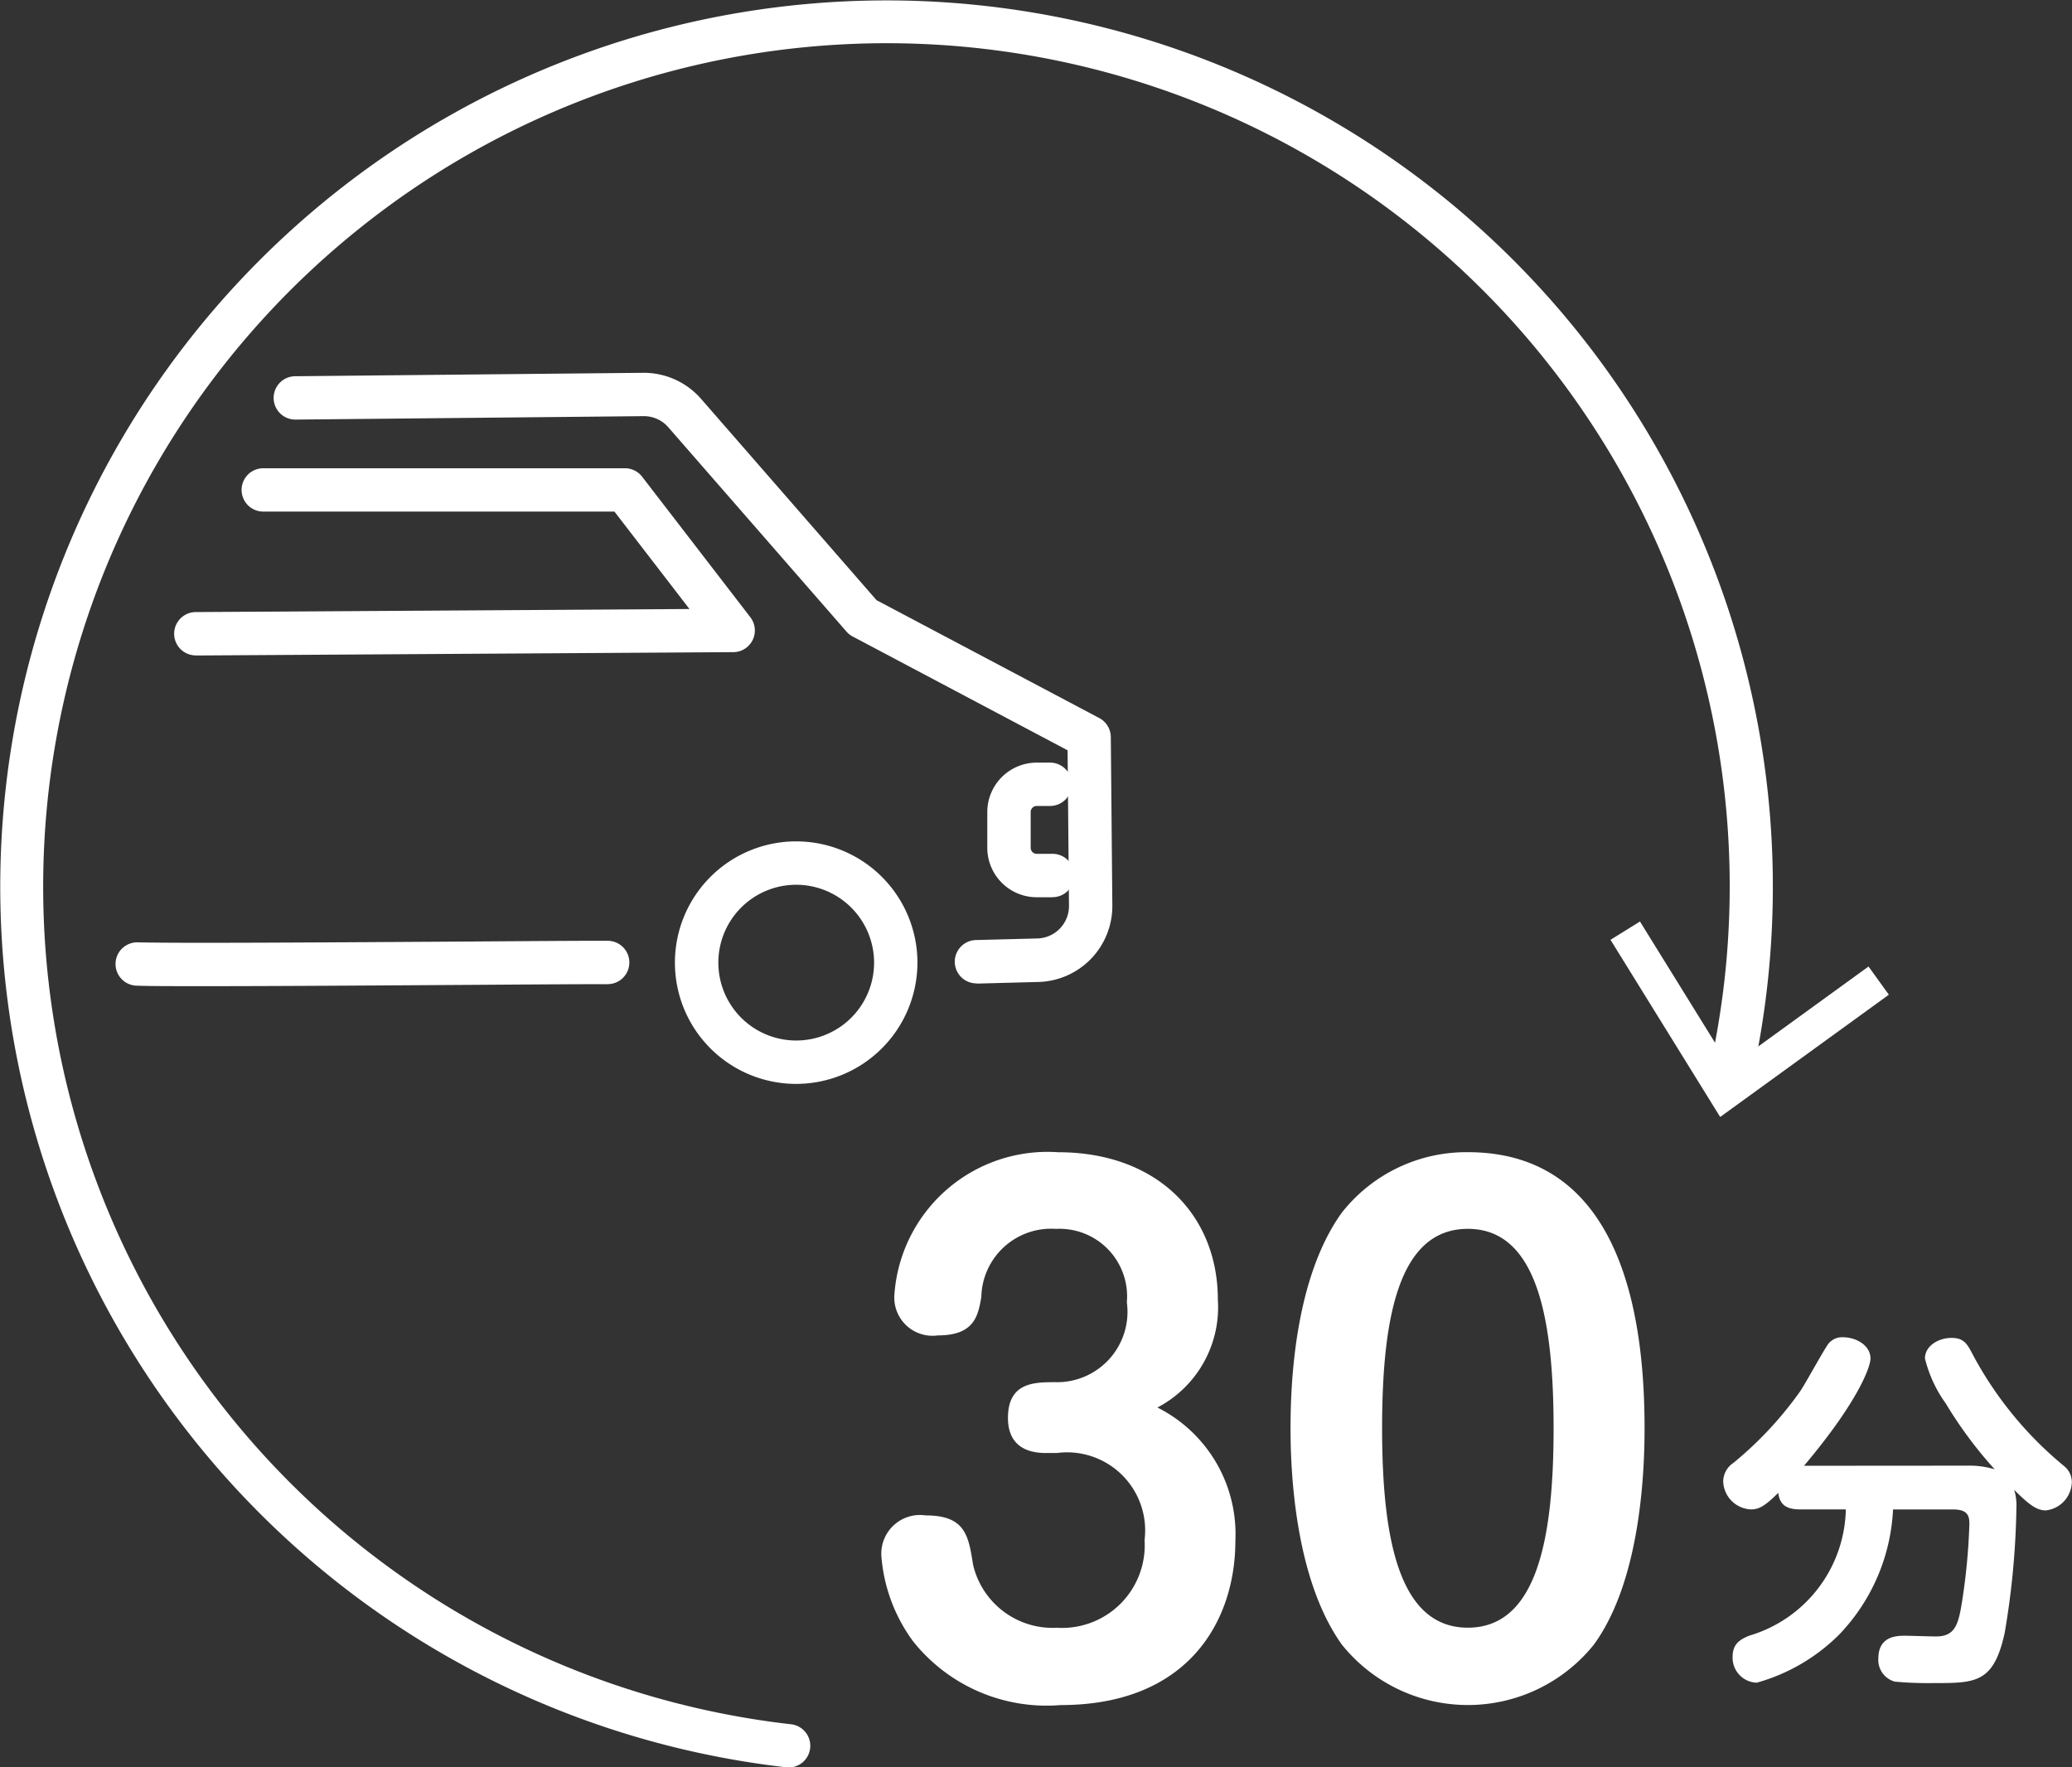
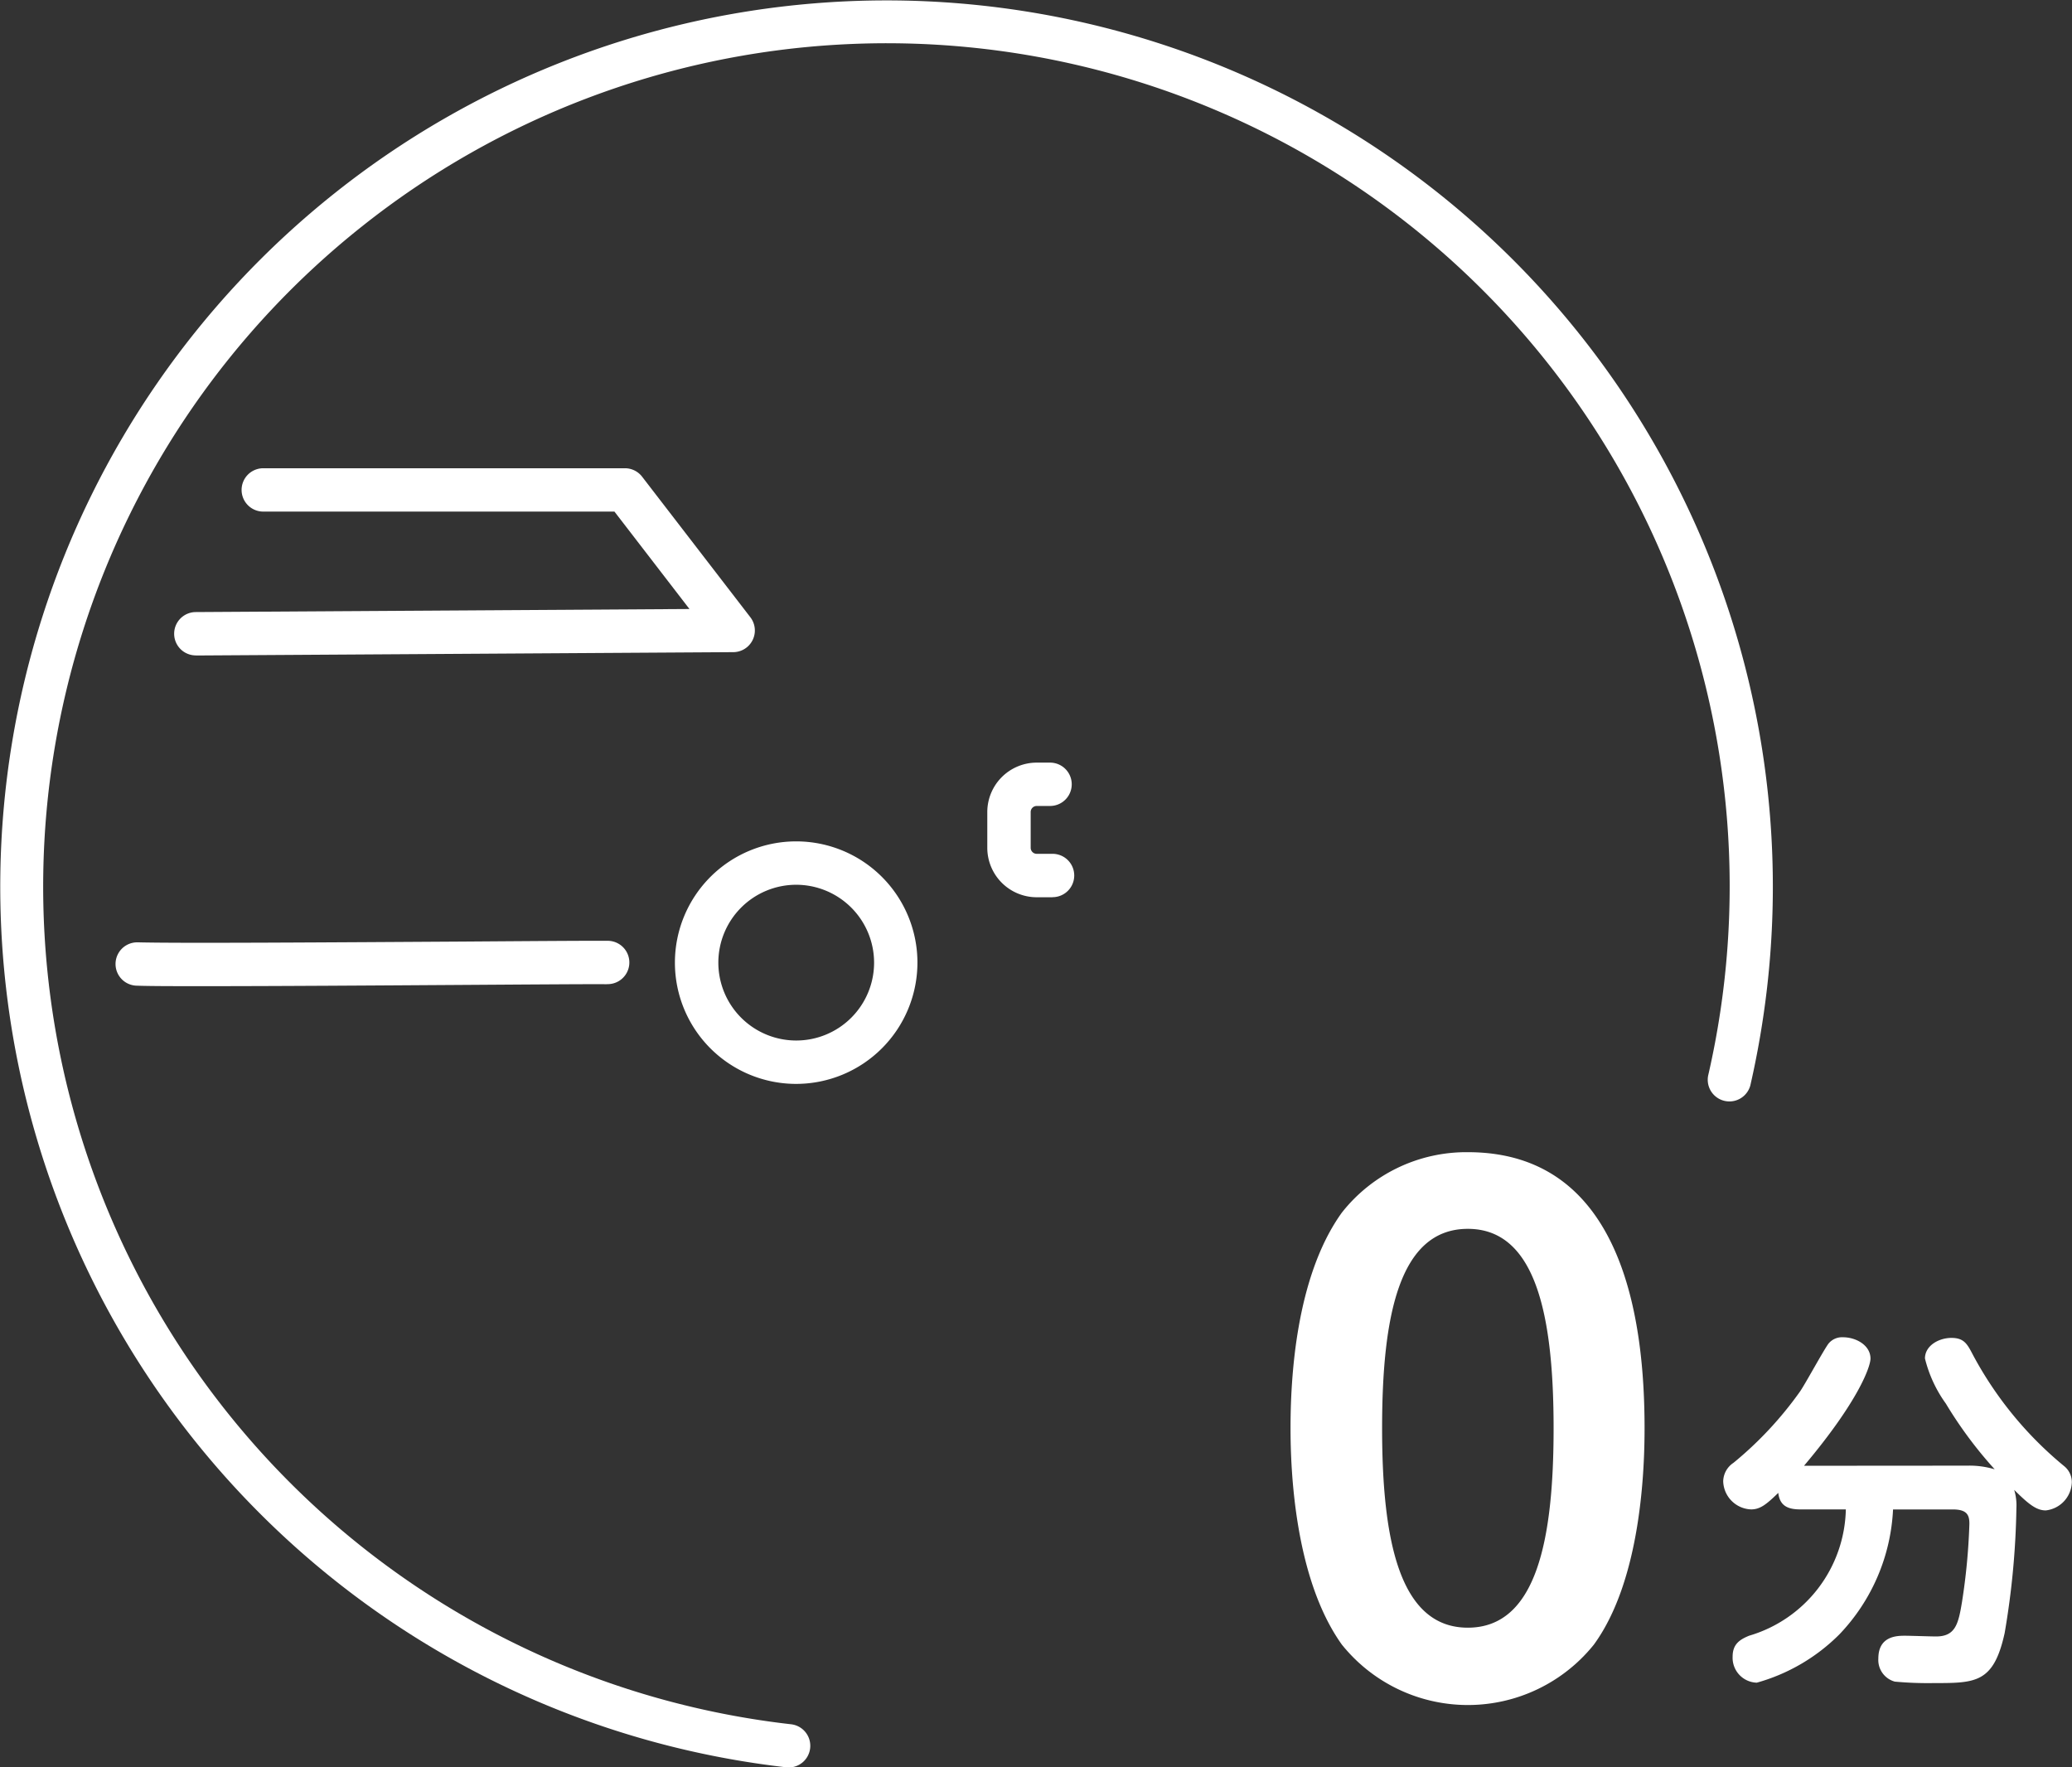
<svg xmlns="http://www.w3.org/2000/svg" id="グループ_265" data-name="グループ 265" width="51.432" height="43.868" viewBox="0 0 51.432 43.868">
  <rect x="0" y="0" width="51.432" height="43.868" fill="#333333" stroke="none" />
  <defs>
    <clipPath id="clip-path">
      <rect id="長方形_341" data-name="長方形 341" width="51.432" height="43.868" fill="#fff" />
    </clipPath>
  </defs>
  <g id="グループ_264" data-name="グループ 264" clip-path="url(#clip-path)">
-     <path id="パス_292" data-name="パス 292" d="M19.572,43.868a.566.566,0,0,1-.062,0A22,22,0,1,1,43.865,24.5a22.309,22.309,0,0,1-.417,2.441A.538.538,0,0,1,42.4,26.7a21.275,21.275,0,0,0,.4-2.323A20.926,20.926,0,0,0,8.979,5.625,20.926,20.926,0,0,0,19.632,42.8a.538.538,0,0,1-.06,1.073" transform="translate(0 0)" fill="#fff" />
-     <path id="パス_293" data-name="パス 293" d="M315.8,181.166l.732-.454,2.235,3.61,3.438-2.493.505.7-4.187,3.035Z" transform="translate(-275.824 -157.838)" fill="#fff" />
-     <path id="パス_294" data-name="パス 294" d="M71.129,88.266a.538.538,0,0,1-.014-1.076l1.513-.039a.807.807,0,0,0,.791-.811l-.035-3.86L68.05,79.656a.537.537,0,0,1-.154-.122l-4.424-5.073a.8.8,0,0,0-.605-.275h-.006l-8.639.085h-.005a.538.538,0,0,1-.005-1.076l8.64-.085a1.889,1.889,0,0,1,1.432.644l4.358,5,5.529,2.926a.538.538,0,0,1,.286.471l.038,4.18a1.886,1.886,0,0,1-1.843,1.9l-1.51.04h-.014" transform="translate(-46.884 -63.856)" fill="#fff" />
+     <path id="パス_292" data-name="パス 292" d="M19.572,43.868a.566.566,0,0,1-.062,0A22,22,0,1,1,43.865,24.5a22.309,22.309,0,0,1-.417,2.441A.538.538,0,0,1,42.4,26.7A20.926,20.926,0,0,0,8.979,5.625,20.926,20.926,0,0,0,19.632,42.8a.538.538,0,0,1-.06,1.073" transform="translate(0 0)" fill="#fff" />
    <path id="パス_295" data-name="パス 295" d="M24.933,185.62c-.768,0-1.37,0-1.7-.012a.538.538,0,0,1,.014-1.076h.014c1.048.027,4.934,0,8.057-.019,1.616-.011,3.01-.022,3.6-.019a.538.538,0,0,1,0,1.076.891.891,0,0,1-.112,0c-.634,0-1.958.009-3.476.019-2.16.014-4.685.031-6.392.031" transform="translate(-19.834 -161.141)" fill="#fff" />
    <path id="パス_296" data-name="パス 296" d="M34.69,96.465a.538.538,0,0,1,0-1.076l12.253-.076-1.862-2.418H36.364a.538.538,0,0,1,0-1.076h8.978a.538.538,0,0,1,.426.21l2.686,3.488a.538.538,0,0,1-.423.867l-13.338.083Z" transform="translate(-29.829 -80.196)" fill="#fff" />
    <path id="パス_297" data-name="パス 297" d="M135.377,171.027a3.01,3.01,0,1,1,3.01-3.01,3.013,3.013,0,0,1-3.01,3.01m0-4.943a1.933,1.933,0,1,0,1.934,1.933,1.935,1.935,0,0,0-1.934-1.933" transform="translate(-115.614 -144.122)" fill="#fff" />
    <path id="パス_298" data-name="パス 298" d="M195.248,152.909h-.393a1.228,1.228,0,0,1-1.227-1.227v-.888a1.228,1.228,0,0,1,1.227-1.227h.331a.538.538,0,1,1,0,1.076h-.331a.15.15,0,0,0-.15.15v.888a.15.15,0,0,0,.15.15h.393a.538.538,0,1,1,0,1.076" transform="translate(-169.121 -130.637)" fill="#fff" />
-     <path id="パス_299" data-name="パス 299" d="M176.907,233.425c-.564,0-.935-.258-.935-.871,0-.887.661-.887,1.177-.887a1.747,1.747,0,0,0,1.774-1.983,1.677,1.677,0,0,0-1.758-1.822,1.732,1.732,0,0,0-1.854,1.693c-.081.451-.161.951-1.08.951a.949.949,0,0,1-1.08-.983,3.811,3.811,0,0,1,4.064-3.564c2.467,0,3.967,1.564,3.967,3.66a2.81,2.81,0,0,1-1.5,2.677,3.515,3.515,0,0,1,1.935,3.306c0,2-1.177,4.08-4.338,4.08a4.236,4.236,0,0,1-3.66-1.58,4.1,4.1,0,0,1-.79-2.128.961.961,0,0,1,1.1-1c.983,0,1.064.5,1.177,1.225a2.028,2.028,0,0,0,2.08,1.564,2.052,2.052,0,0,0,2.177-2.177,1.939,1.939,0,0,0-2.177-2.161Z" transform="translate(-150.952 -197.358)" fill="#fff" />
    <path id="パス_300" data-name="パス 300" d="M261.875,232.811c0,1-.081,3.757-1.258,5.37a4.012,4.012,0,0,1-6.256,0c-1.177-1.645-1.274-4.338-1.274-5.37,0-1.177.113-3.741,1.274-5.353a3.931,3.931,0,0,1,3.128-1.5c3.886,0,4.386,4.241,4.386,6.853m-6.515,0c0,2.79.435,4.95,2.128,4.95,1.709,0,2.129-2.193,2.129-4.95,0-2.79-.436-4.95-2.129-4.95-1.709,0-2.128,2.177-2.128,4.95" transform="translate(-221.053 -197.358)" fill="#fff" />
    <path id="パス_301" data-name="パス 301" d="M344,265.416a2.154,2.154,0,0,1,.674.091,10.417,10.417,0,0,1-1.212-1.631,3.228,3.228,0,0,1-.519-1.121c0-.319.346-.51.656-.51s.392.146.529.41a9.16,9.16,0,0,0,2.279,2.78.511.511,0,0,1,.182.392.726.726,0,0,1-.647.7c-.228,0-.419-.146-.784-.51a1.323,1.323,0,0,1,.055.456,20.1,20.1,0,0,1-.292,3.1c-.273,1.24-.72,1.24-1.759,1.24a8.937,8.937,0,0,1-.966-.036.556.556,0,0,1-.41-.574c0-.565.474-.565.665-.565.118,0,.656.018.766.018.483,0,.556-.31.647-.866a15.511,15.511,0,0,0,.182-1.932c0-.21-.055-.355-.41-.355h-1.485a4.818,4.818,0,0,1-1.331,3.1,4.664,4.664,0,0,1-2.051,1.2.618.618,0,0,1-.6-.647c0-.3.164-.419.41-.519a3.342,3.342,0,0,0,2.4-3.135h-1.13c-.3,0-.51-.082-.547-.41-.292.283-.447.41-.674.41a.719.719,0,0,1-.693-.7.563.563,0,0,1,.255-.456,9.077,9.077,0,0,0,1.65-1.768c.128-.182.592-1.039.711-1.194a.434.434,0,0,1,.356-.155c.328,0,.684.2.684.529,0,.191-.283,1.039-1.65,2.661Z" transform="translate(-295.161 -229.035)" fill="#fff" />
  </g>
</svg>